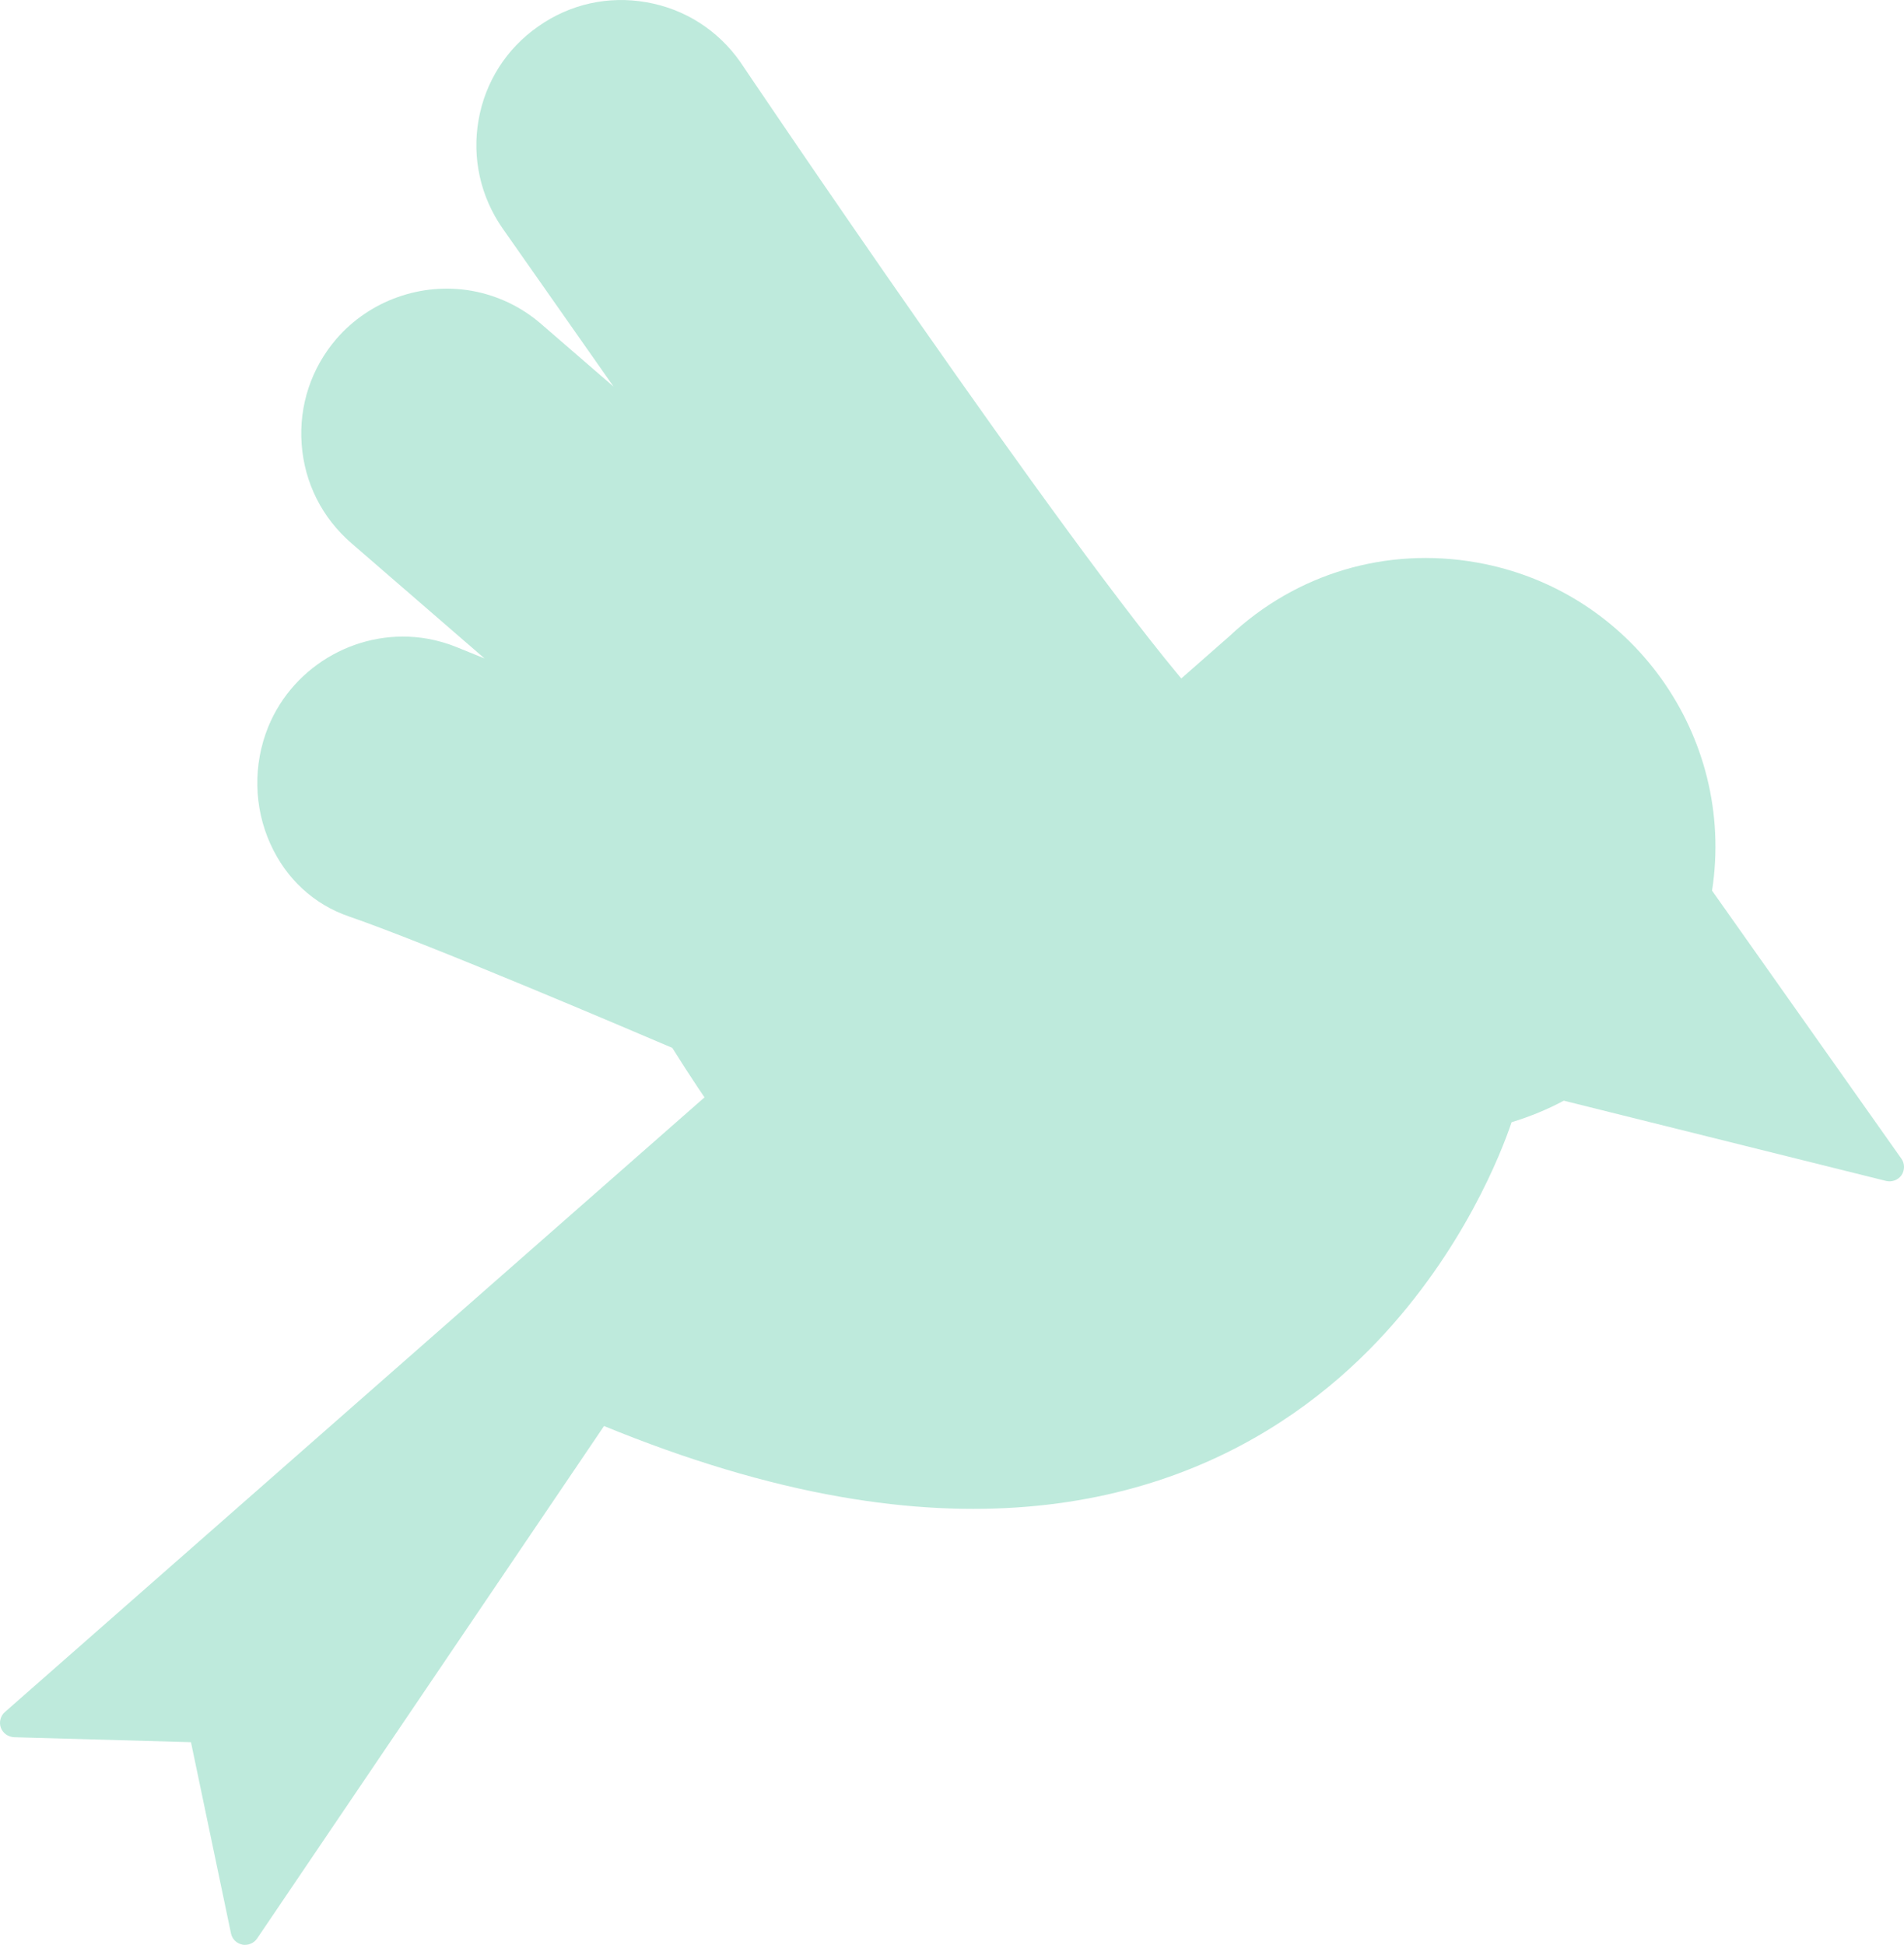
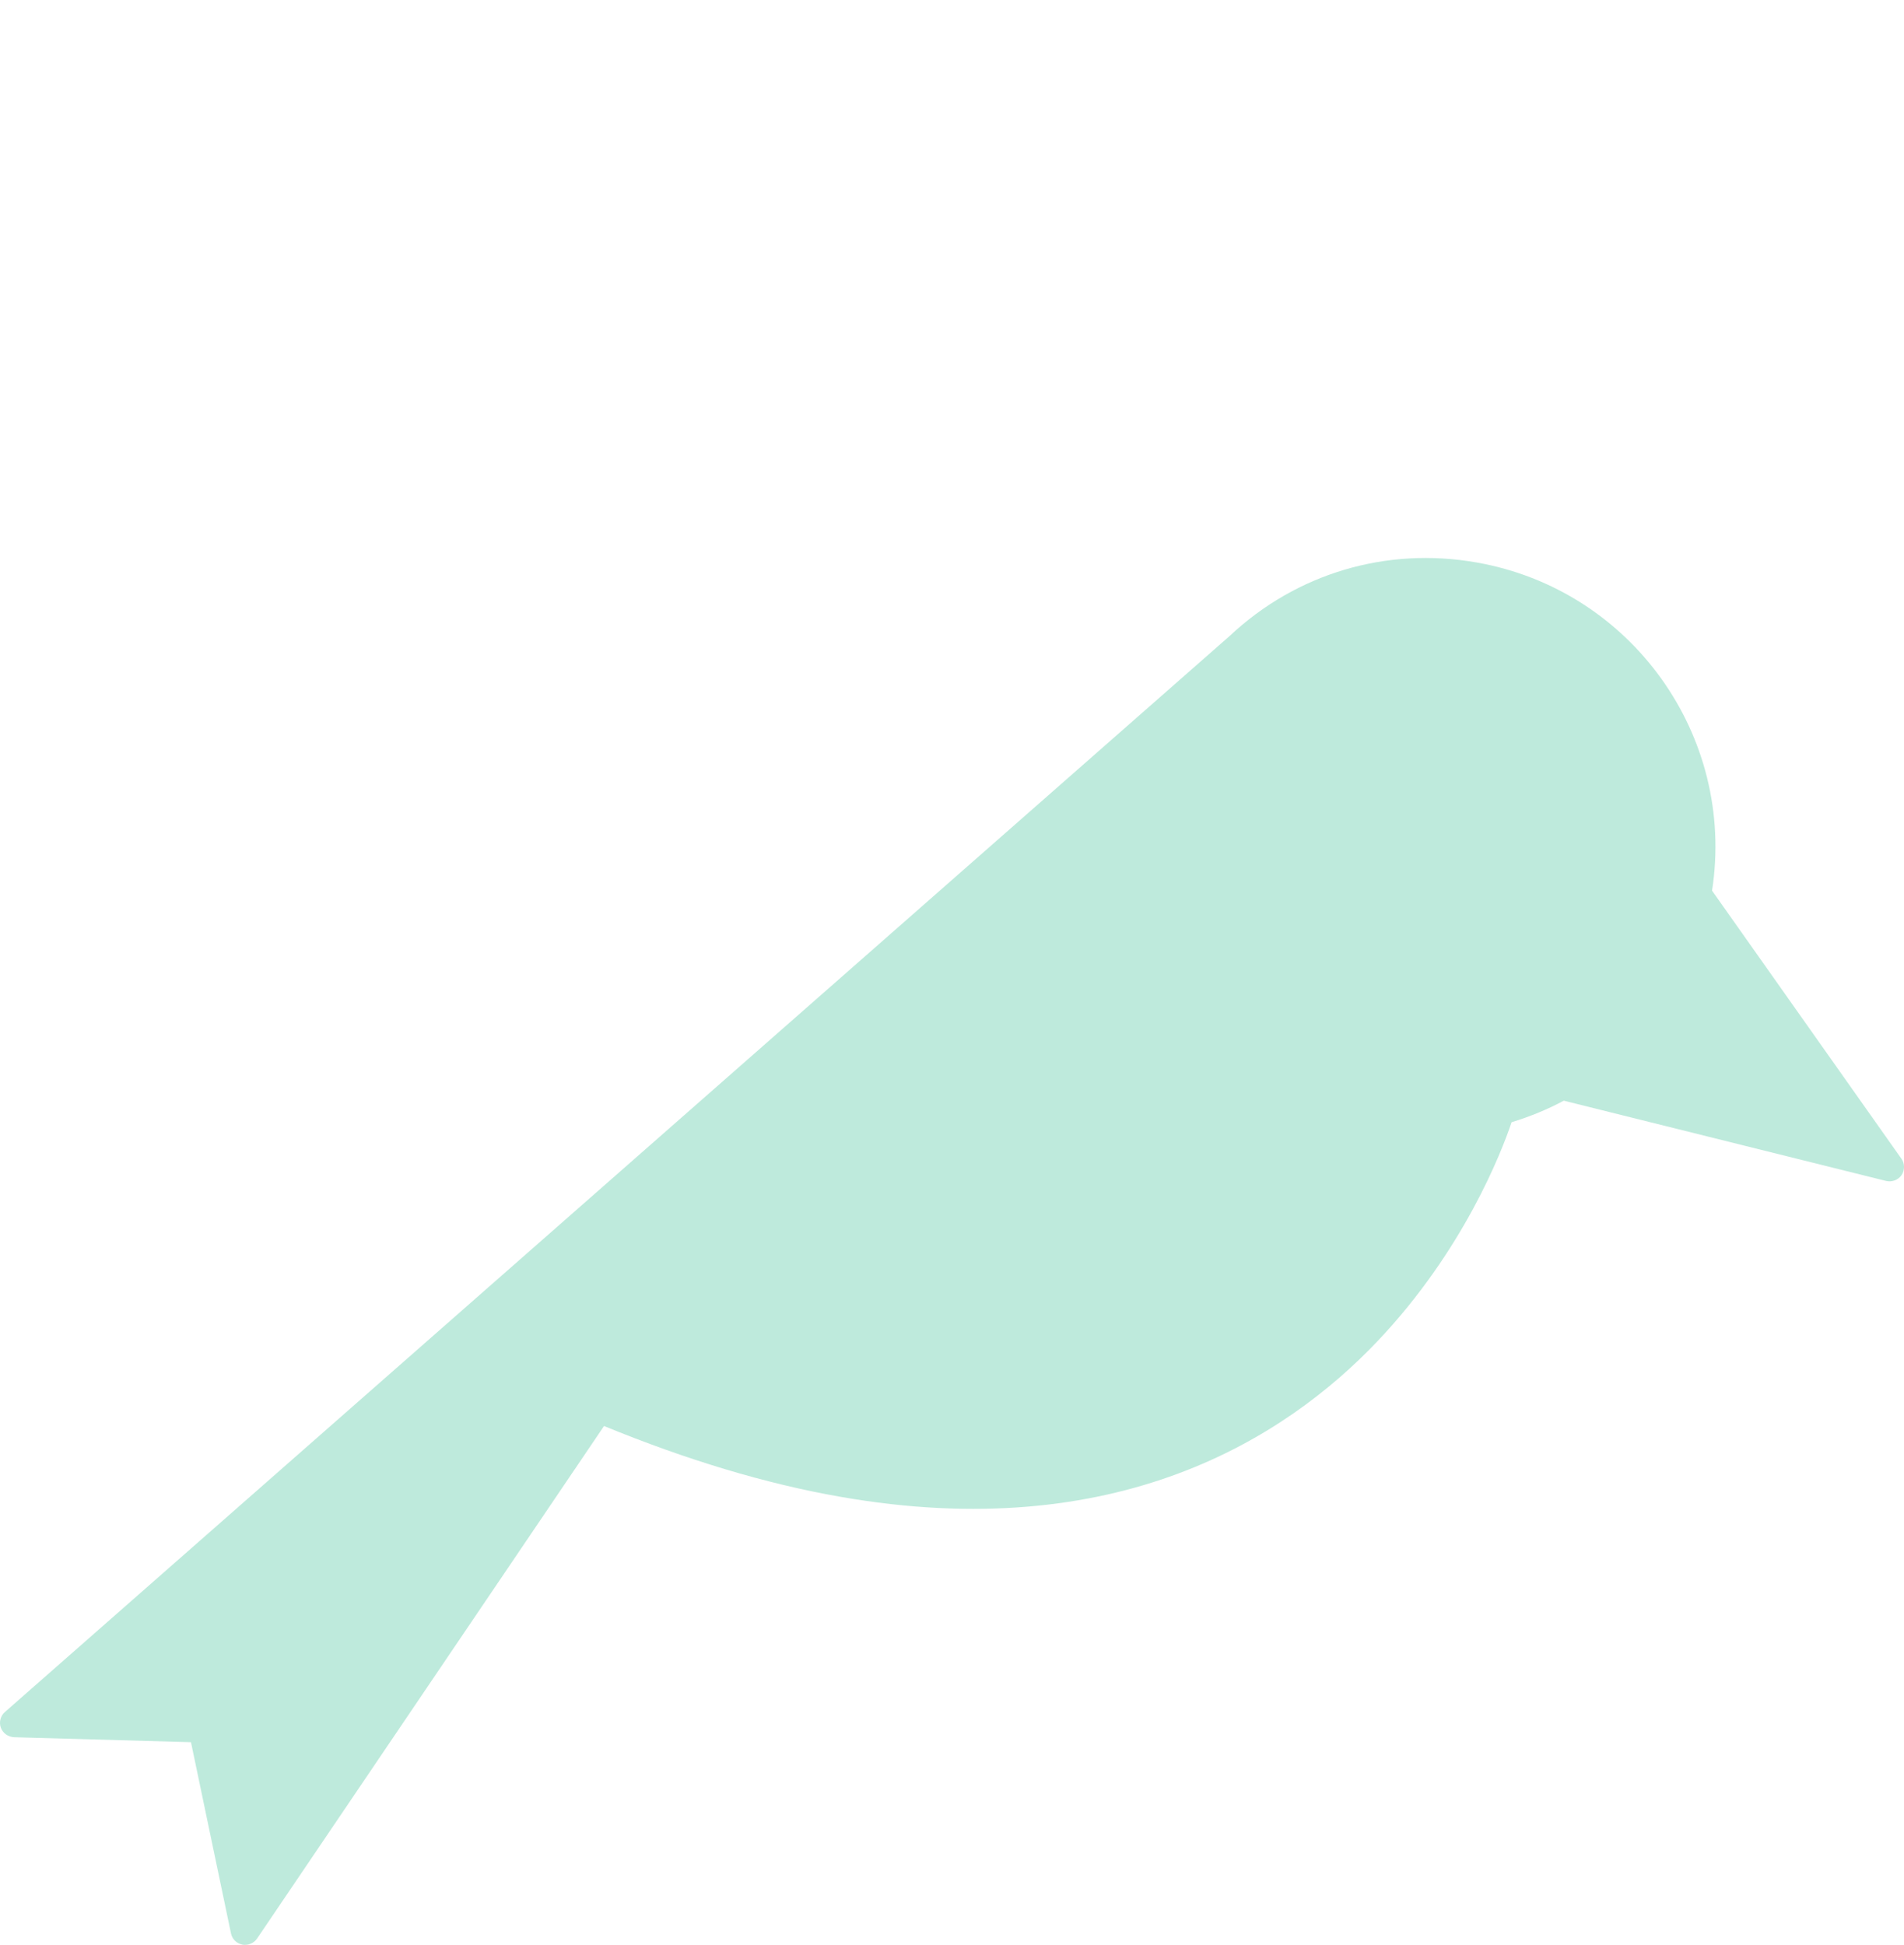
<svg xmlns="http://www.w3.org/2000/svg" version="1.1" id="Layer_1" x="0px" y="0px" width="46.91px" height="47.92px" viewBox="0 0 46.91 47.92" enable-background="new 0 0 46.91 47.92" xml:space="preserve">
  <g>
-     <path fill="#BEEADC" d="M29.343,16.998C26.225,13.389,18.32,1.648,18.237,1.524c-0.547-0.78-1.368-1.305-2.308-1.468   C14.99-0.111,14.042,0.1,13.261,0.651c-0.783,0.545-1.305,1.365-1.47,2.303c-0.165,0.94,0.046,1.89,0.592,2.674l2.733,3.897   l-1.784-1.543c-0.488-0.424-1.081-0.705-1.713-0.817c-1.234-0.217-2.51,0.238-3.328,1.181C7.668,9.07,7.363,9.992,7.432,10.941   c0.067,0.954,0.505,1.82,1.227,2.444l3.279,2.839l-0.674-0.274c-0.235-0.096-0.479-0.167-0.728-0.212   c-1.646-0.29-3.298,0.628-3.928,2.173c-0.377,0.931-0.357,1.981,0.056,2.887c0.385,0.853,1.069,1.485,1.926,1.78   c2.025,0.698,7.181,2.903,7.974,3.241c0.43,0.688,0.853,1.33,1.292,1.918c0.188,0.286,0.406,0.556,0.65,0.808   c1.079,1.222,2.324,2.102,4.094,2.409c4.359,0.767,8.07-1.789,8.824-6.075C31.797,22.755,31.896,19.952,29.343,16.998z" />
    <path fill="#BEEADC" d="M46.845,28.548l-4.664-6.603c0.588-3.81-1.984-7.416-5.801-8.086c-2.22-0.392-4.439,0.267-6.081,1.808   L0.122,42.182c-0.109,0.093-0.15,0.25-0.102,0.386c0.051,0.138,0.179,0.227,0.328,0.236l4.357,0.122l0.986,4.712   c0.029,0.141,0.139,0.248,0.28,0.275c0.001,0,0.005,0,0.006,0.003c0.138,0.02,0.279-0.036,0.357-0.152l8.548-12.628   c2.027,0.832,3.983,1.422,5.812,1.742c6.805,1.198,10.962-1.425,13.251-3.839c2.111-2.228,3.048-4.647,3.297-5.388   c0.457-0.14,0.887-0.317,1.286-0.531l7.938,1.977c0.14,0.035,0.296-0.019,0.382-0.14C46.932,28.831,46.931,28.667,46.845,28.548z" />
  </g>
  <g>
</g>
  <g>
</g>
  <g>
</g>
  <g>
</g>
  <g>
</g>
  <g>
</g>
</svg>